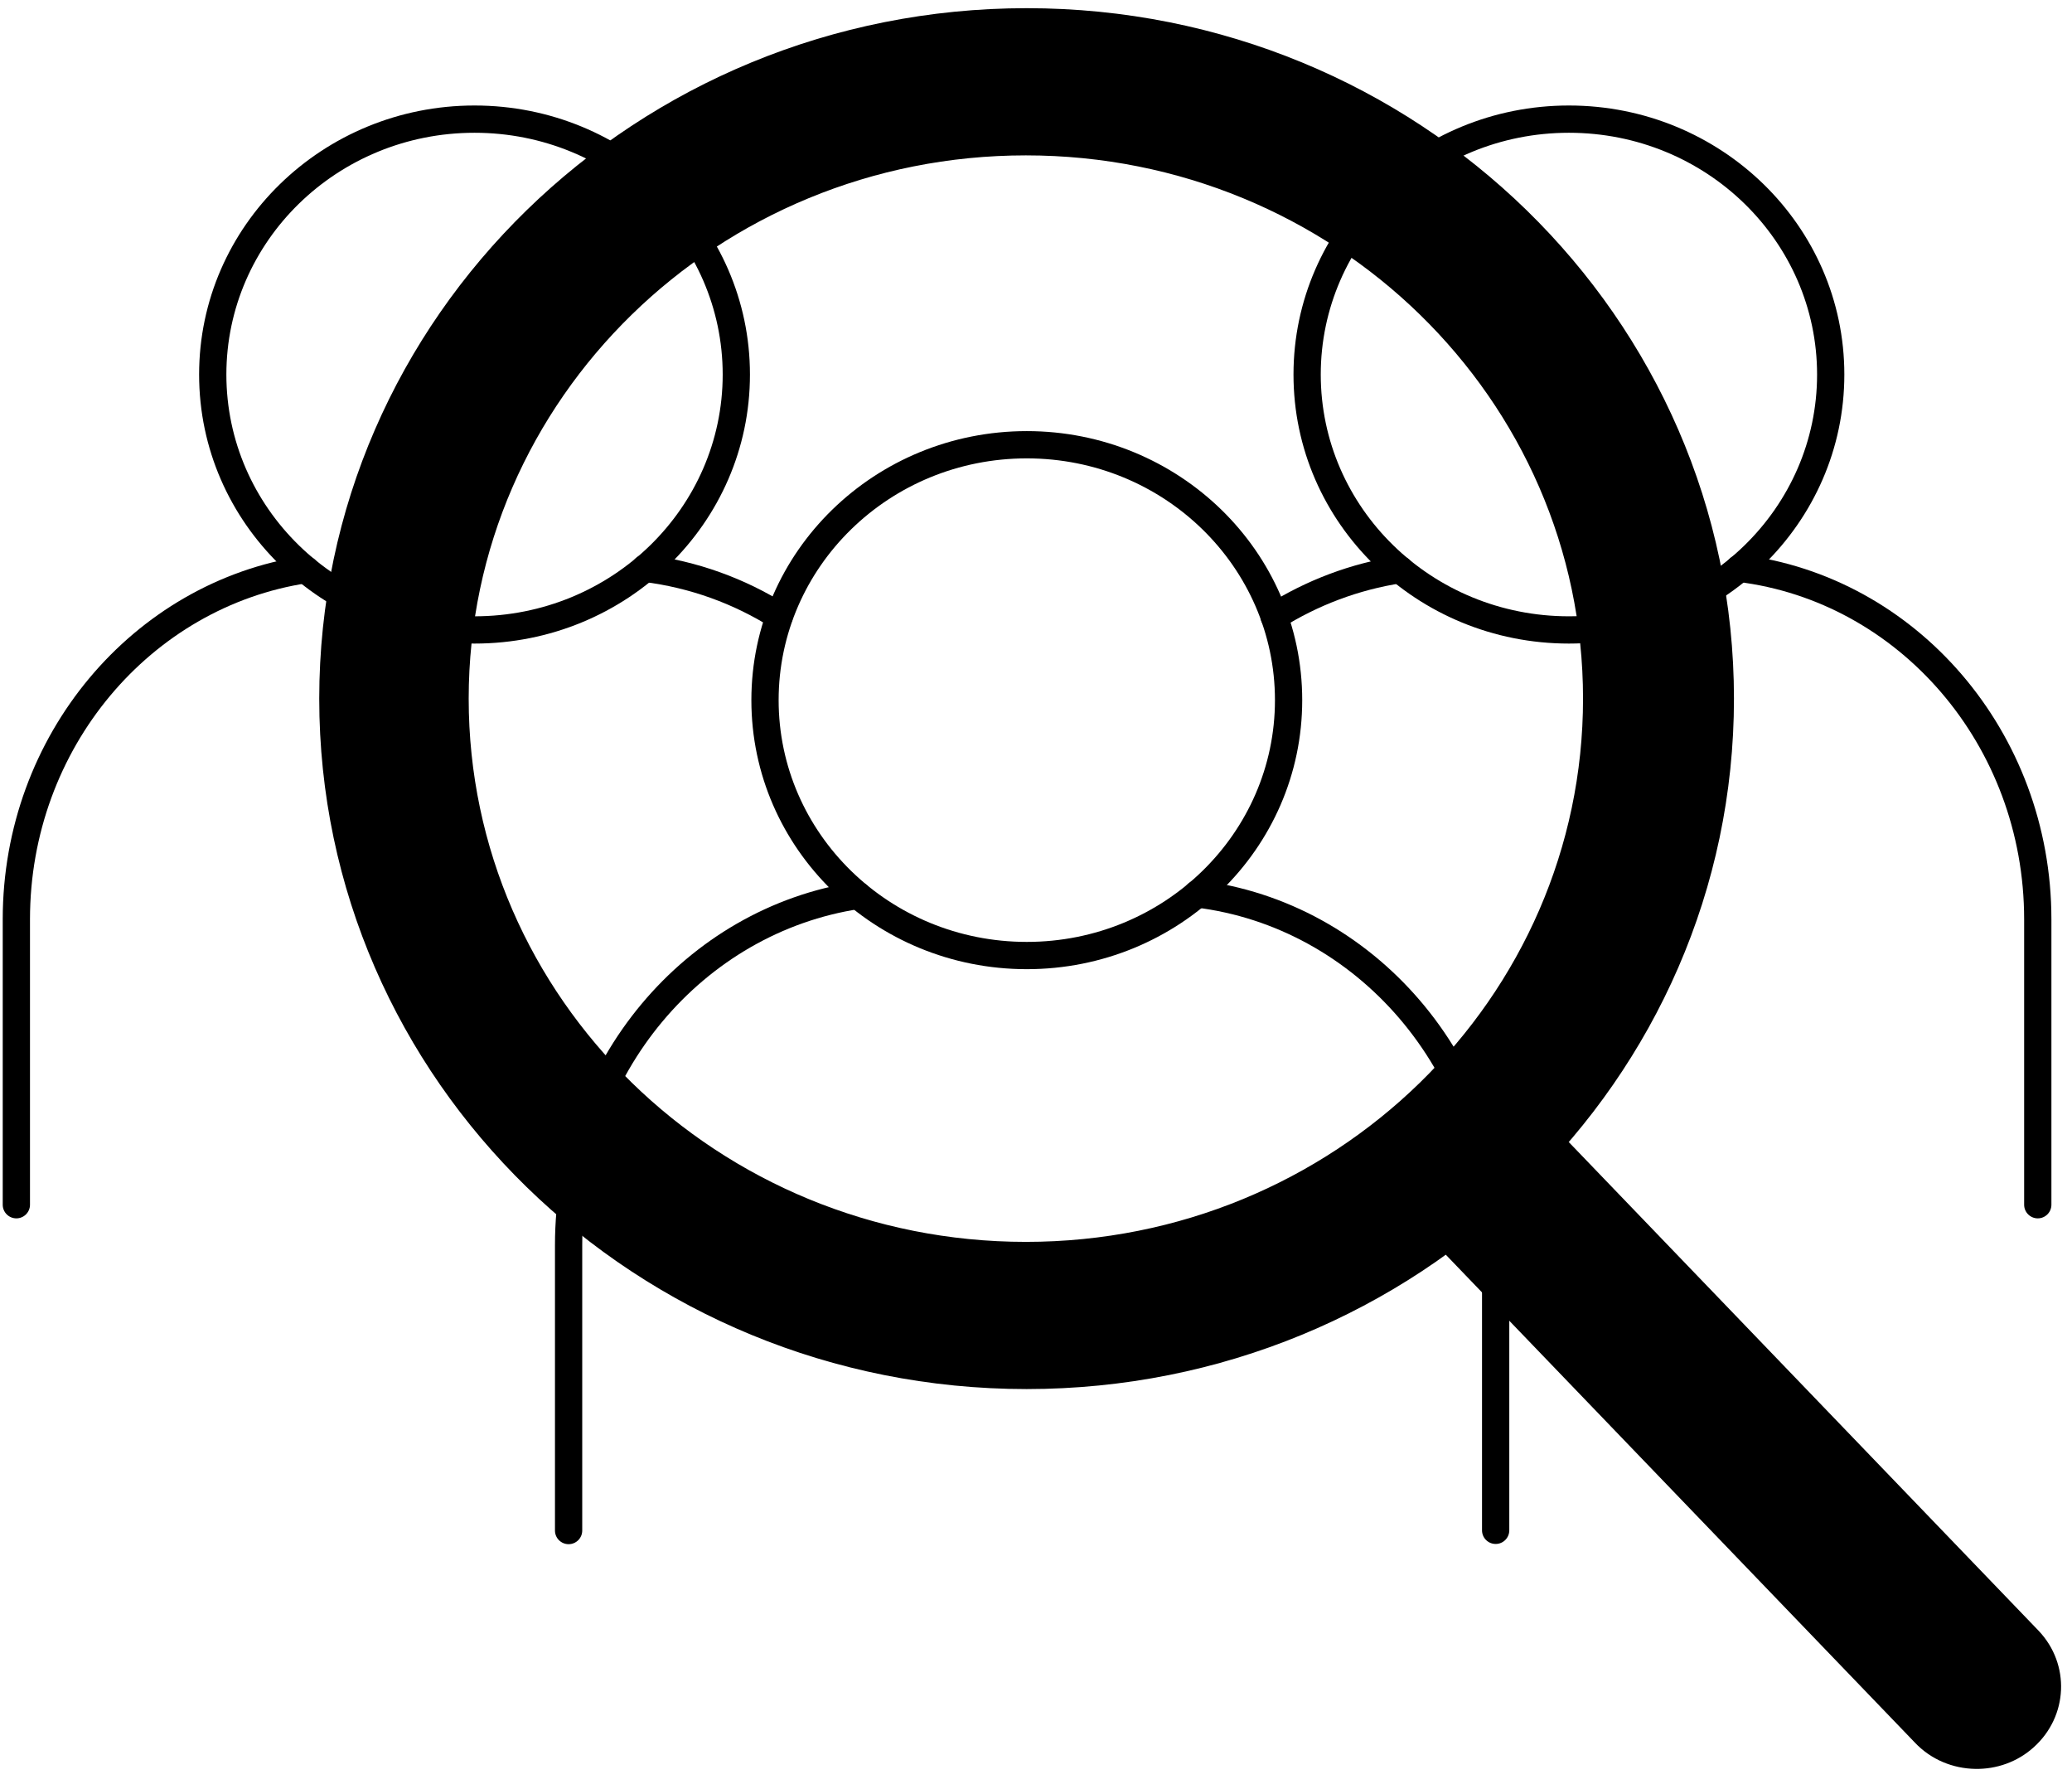
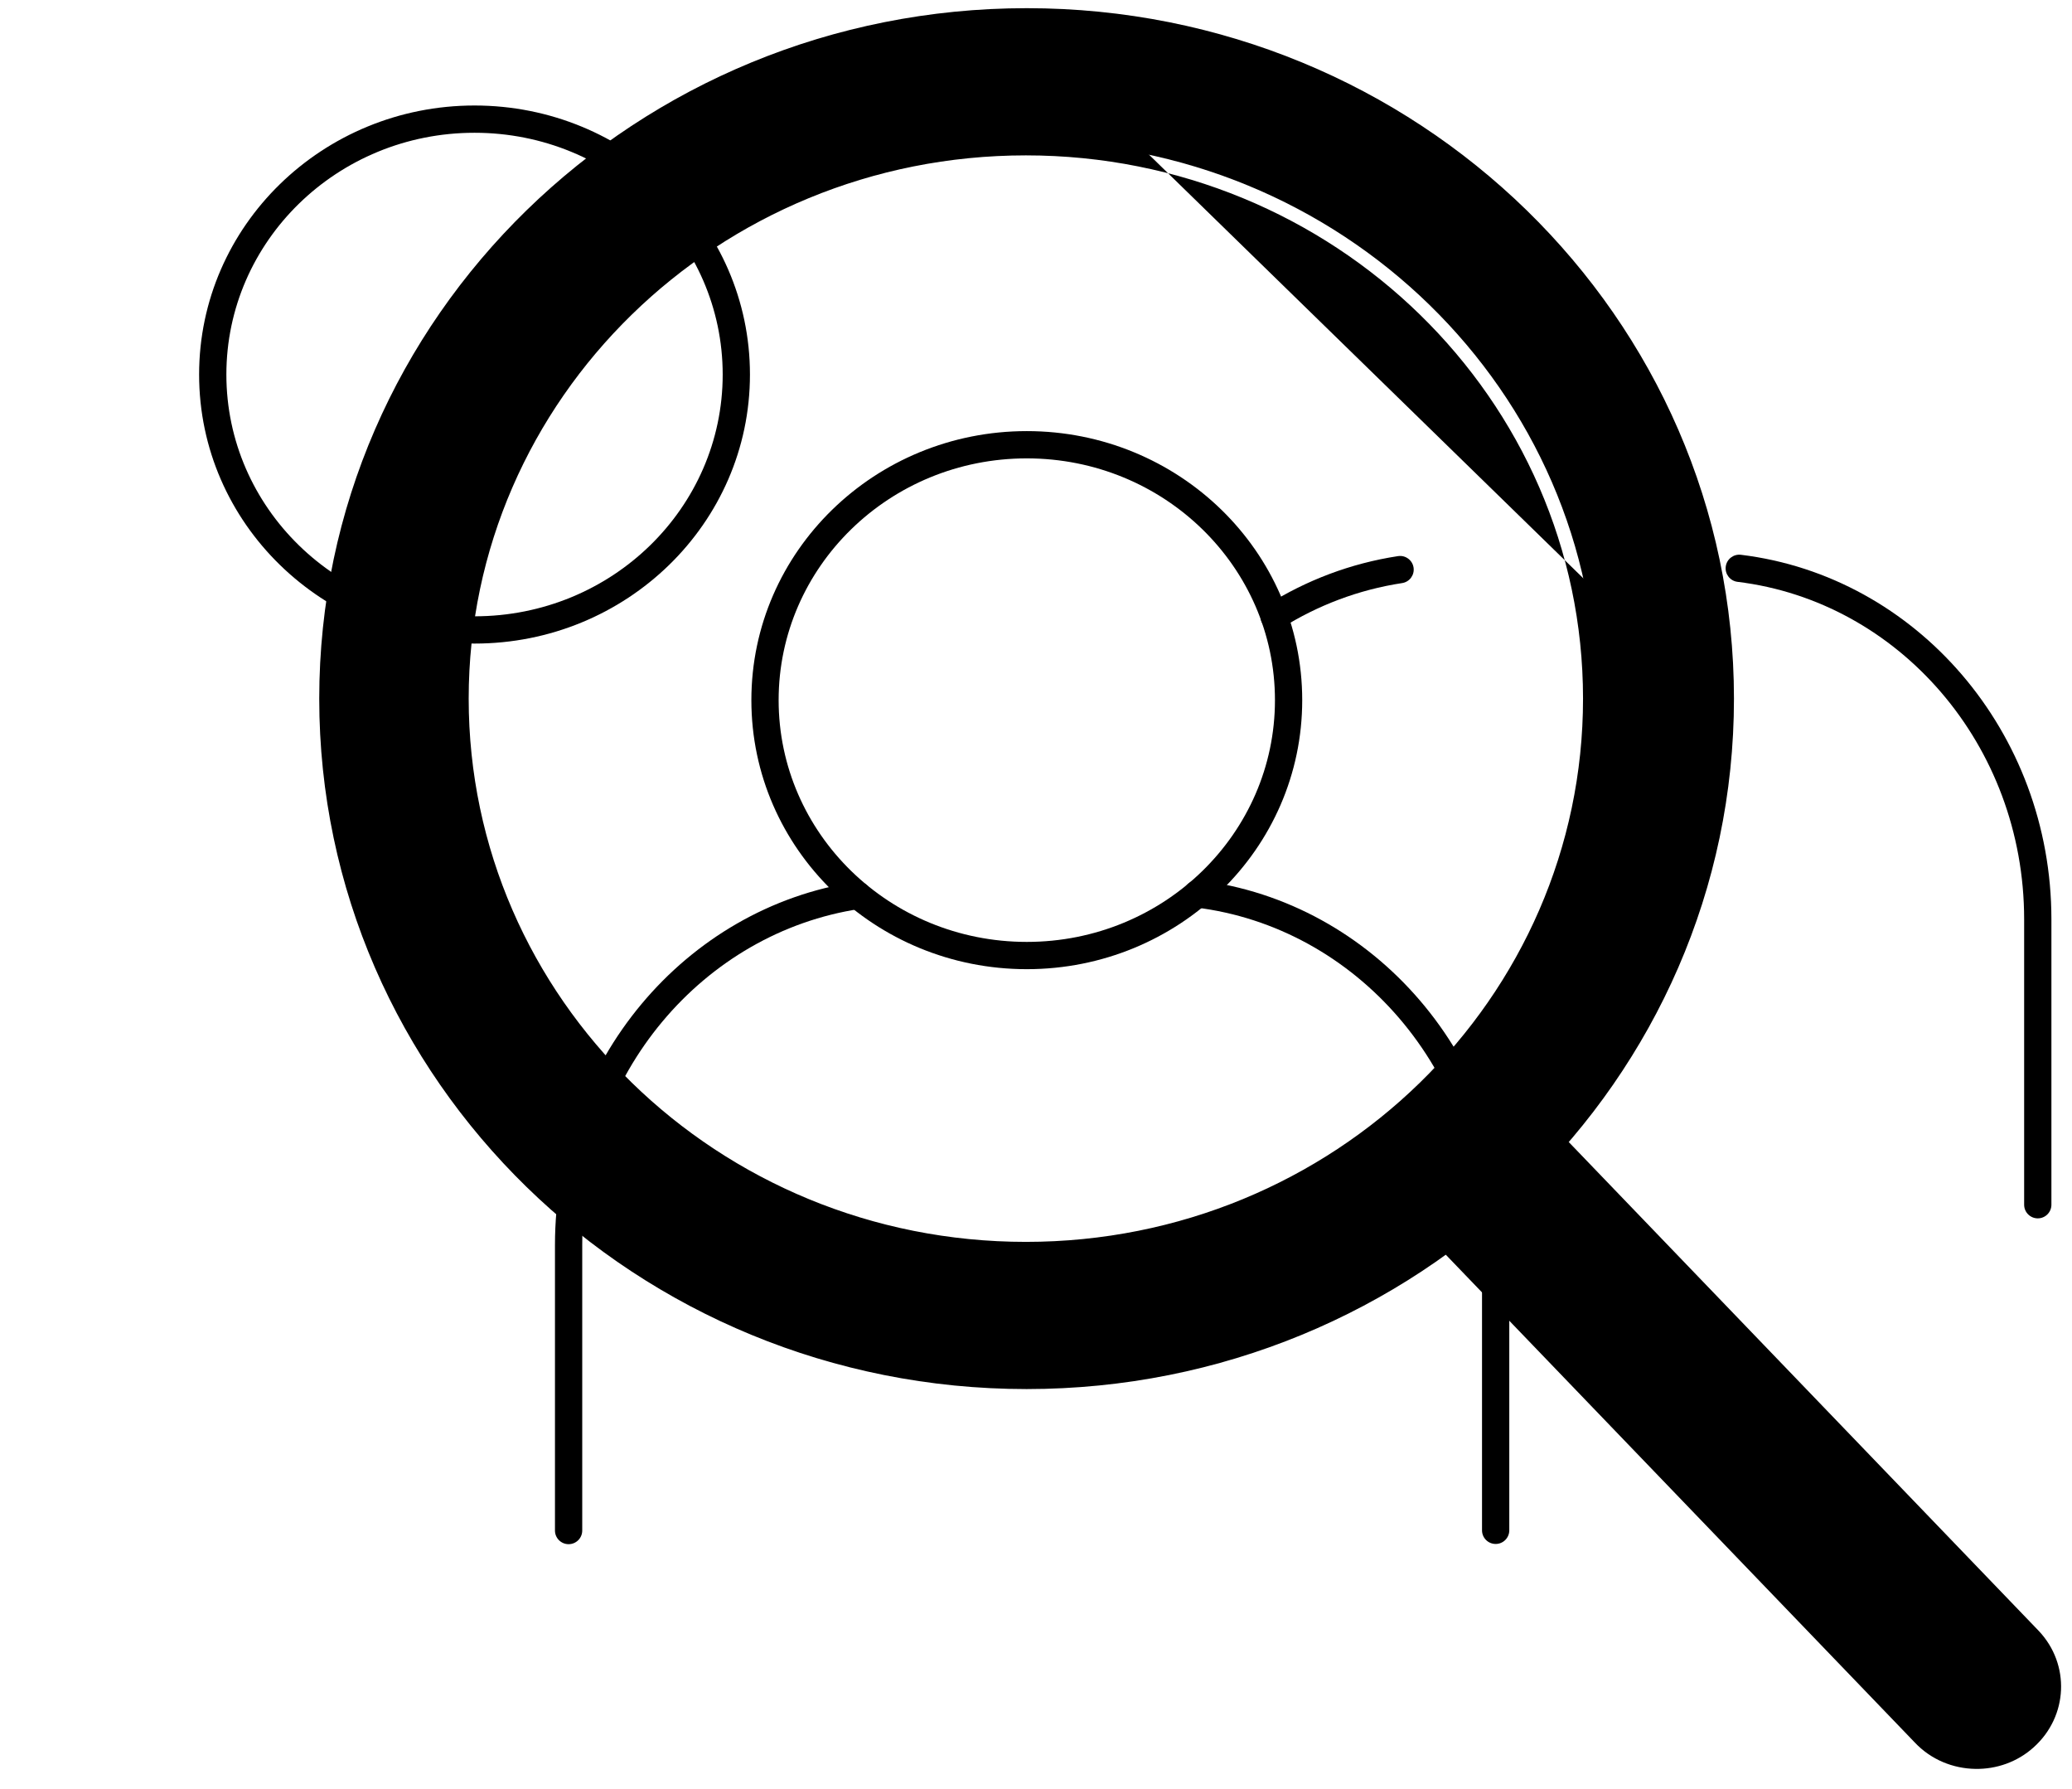
<svg xmlns="http://www.w3.org/2000/svg" width="95" height="82" viewBox="0 0 95 82" fill="none">
  <g id="Group 1593">
    <g id="Group">
      <g id="Group_2">
        <path id="Vector (Stroke)" fill-rule="evenodd" clip-rule="evenodd" d="M39.954 40.951C40.006 41.292 39.771 41.611 39.429 41.662C32.25 42.745 26.695 49.215 26.695 57.075V70.157C26.695 70.502 26.416 70.782 26.07 70.782C25.725 70.782 25.445 70.502 25.445 70.157V57.075C25.445 48.628 31.421 41.606 39.243 40.426C39.584 40.374 39.903 40.609 39.954 40.951Z" fill="black" />
        <path id="Vector (Stroke)_2" fill-rule="evenodd" clip-rule="evenodd" d="M54.267 40.9C54.309 40.557 54.621 40.313 54.963 40.355C63.002 41.334 69.2 48.463 69.2 57.066V70.147C69.2 70.493 68.92 70.772 68.575 70.772C68.23 70.772 67.95 70.493 67.95 70.147V57.066C67.95 49.059 62.188 42.494 54.812 41.596C54.47 41.554 54.226 41.243 54.267 40.9Z" fill="black" />
        <path id="Vector (Stroke)_3" fill-rule="evenodd" clip-rule="evenodd" d="M47.078 21.011C40.779 21.011 35.7 25.987 35.7 32.093C35.7 38.199 40.779 43.175 47.078 43.175C53.376 43.175 58.456 38.199 58.456 32.093C58.456 25.987 53.376 21.011 47.078 21.011ZM34.45 32.093C34.45 25.267 40.118 19.761 47.078 19.761C54.037 19.761 59.706 25.267 59.706 32.093C59.706 38.919 54.037 44.425 47.078 44.425C40.118 44.425 34.45 38.919 34.45 32.093Z" fill="black" />
      </g>
      <g id="Group_3">
        <path id="Vector (Stroke)_4" fill-rule="evenodd" clip-rule="evenodd" d="M64.811 26.015C64.863 26.356 64.628 26.675 64.287 26.727C62.286 27.032 60.417 27.747 58.751 28.793C58.459 28.976 58.073 28.888 57.89 28.595C57.706 28.303 57.794 27.917 58.087 27.734C59.892 26.6 61.923 25.823 64.099 25.491C64.44 25.439 64.759 25.674 64.811 26.015Z" fill="black" />
        <path id="Vector (Stroke)_5" fill-rule="evenodd" clip-rule="evenodd" d="M79.124 25.975C79.165 25.633 79.477 25.389 79.82 25.43C87.858 26.409 94.056 33.538 94.056 42.141V55.222C94.056 55.568 93.776 55.847 93.431 55.847C93.086 55.847 92.806 55.568 92.806 55.222V42.141C92.806 34.134 87.044 27.57 79.669 26.671C79.326 26.63 79.082 26.318 79.124 25.975Z" fill="black" />
-         <path id="Vector (Stroke)_6" fill-rule="evenodd" clip-rule="evenodd" d="M71.934 6.086C65.636 6.086 60.556 11.062 60.556 17.168C60.556 23.274 65.636 28.25 71.934 28.25C78.233 28.25 83.312 23.274 83.312 17.168C83.312 11.062 78.233 6.086 71.934 6.086ZM59.306 17.168C59.306 10.343 64.975 4.836 71.934 4.836C78.894 4.836 84.562 10.343 84.562 17.168C84.562 23.994 78.894 29.5 71.934 29.5C64.975 29.5 59.306 23.994 59.306 17.168Z" fill="black" />
      </g>
      <g id="Group_4">
-         <path id="Vector (Stroke)_7" fill-rule="evenodd" clip-rule="evenodd" d="M14.634 26.016C14.685 26.358 14.45 26.676 14.109 26.727C6.93 27.81 1.375 34.28 1.375 42.141V55.222C1.375 55.568 1.095 55.847 0.75 55.847C0.405 55.847 0.125 55.568 0.125 55.222V42.141C0.125 33.694 6.101 26.671 13.923 25.491C14.264 25.44 14.582 25.675 14.634 26.016Z" fill="black" />
-         <path id="Vector (Stroke)_8" fill-rule="evenodd" clip-rule="evenodd" d="M28.947 25.974C28.99 25.631 29.302 25.388 29.644 25.43C31.971 25.718 34.146 26.513 36.061 27.717C36.353 27.901 36.441 28.287 36.257 28.579C36.073 28.871 35.687 28.959 35.395 28.776C33.633 27.667 31.632 26.936 29.491 26.671C29.148 26.629 28.905 26.317 28.947 25.974Z" fill="black" />
        <path id="Vector (Stroke)_9" fill-rule="evenodd" clip-rule="evenodd" d="M21.757 6.086C15.459 6.086 10.379 11.062 10.379 17.168C10.379 23.274 15.459 28.25 21.757 28.25C28.056 28.25 33.135 23.274 33.135 17.168C33.135 11.062 28.056 6.086 21.757 6.086ZM9.129 17.168C9.129 10.343 14.798 4.836 21.757 4.836C28.717 4.836 34.385 10.343 34.385 17.168C34.385 23.994 28.717 29.5 21.757 29.5C14.798 29.5 9.129 23.994 9.129 17.168Z" fill="black" />
      </g>
    </g>
    <g id="Group_5">
      <path id="Vector" d="M47.078 1C29.507 1 15.262 14.886 15.262 32.024C15.262 49.161 29.507 63.047 47.069 63.047C64.631 63.047 78.876 49.153 78.876 32.024C78.876 14.895 64.64 1 47.078 1ZM47.035 57.55C32.583 57.55 20.864 46.119 20.864 32.024C20.864 17.928 32.583 6.497 47.035 6.497C61.486 6.497 73.206 17.928 73.206 32.024C73.206 46.119 61.486 57.55 47.035 57.55Z" fill="black" />
-       <path id="Vector (Stroke)_10" fill-rule="evenodd" clip-rule="evenodd" d="M14.637 32.024C14.637 14.526 29.177 0.375 47.078 0.375C64.97 0.375 79.501 14.535 79.501 32.024C79.501 49.513 64.961 63.672 47.069 63.672C29.177 63.672 14.637 49.521 14.637 32.024ZM47.078 1.625C29.837 1.625 15.887 15.246 15.887 32.024C15.887 48.801 29.837 62.422 47.069 62.422C64.301 62.422 78.251 48.793 78.251 32.024C78.251 15.254 64.309 1.625 47.078 1.625ZM47.035 7.122C32.913 7.122 21.489 18.288 21.489 32.024C21.489 45.76 32.913 56.925 47.035 56.925C61.156 56.925 72.581 45.76 72.581 32.024C72.581 18.288 61.156 7.122 47.035 7.122ZM20.239 32.024C20.239 17.568 32.253 5.872 47.035 5.872C61.817 5.872 73.831 17.568 73.831 32.024C73.831 46.479 61.817 58.175 47.035 58.175C32.253 58.175 20.239 46.479 20.239 32.024Z" fill="black" />
+       <path id="Vector (Stroke)_10" fill-rule="evenodd" clip-rule="evenodd" d="M14.637 32.024C14.637 14.526 29.177 0.375 47.078 0.375C64.97 0.375 79.501 14.535 79.501 32.024C79.501 49.513 64.961 63.672 47.069 63.672C29.177 63.672 14.637 49.521 14.637 32.024ZM47.078 1.625C29.837 1.625 15.887 15.246 15.887 32.024C15.887 48.801 29.837 62.422 47.069 62.422C64.301 62.422 78.251 48.793 78.251 32.024ZM47.035 7.122C32.913 7.122 21.489 18.288 21.489 32.024C21.489 45.76 32.913 56.925 47.035 56.925C61.156 56.925 72.581 45.76 72.581 32.024C72.581 18.288 61.156 7.122 47.035 7.122ZM20.239 32.024C20.239 17.568 32.253 5.872 47.035 5.872C61.817 5.872 73.831 17.568 73.831 32.024C73.831 46.479 61.817 58.175 47.035 58.175C32.253 58.175 20.239 46.479 20.239 32.024Z" fill="black" />
      <path id="Vector_2" d="M71.634 52.045L93.474 74.755C94.926 76.289 94.823 78.669 93.251 80.085C92.495 80.772 91.524 81.099 90.57 81.082C89.548 81.066 88.534 80.663 87.787 79.867L65.946 57.157L71.625 52.045H71.634Z" fill="black" />
    </g>
  </g>
</svg>